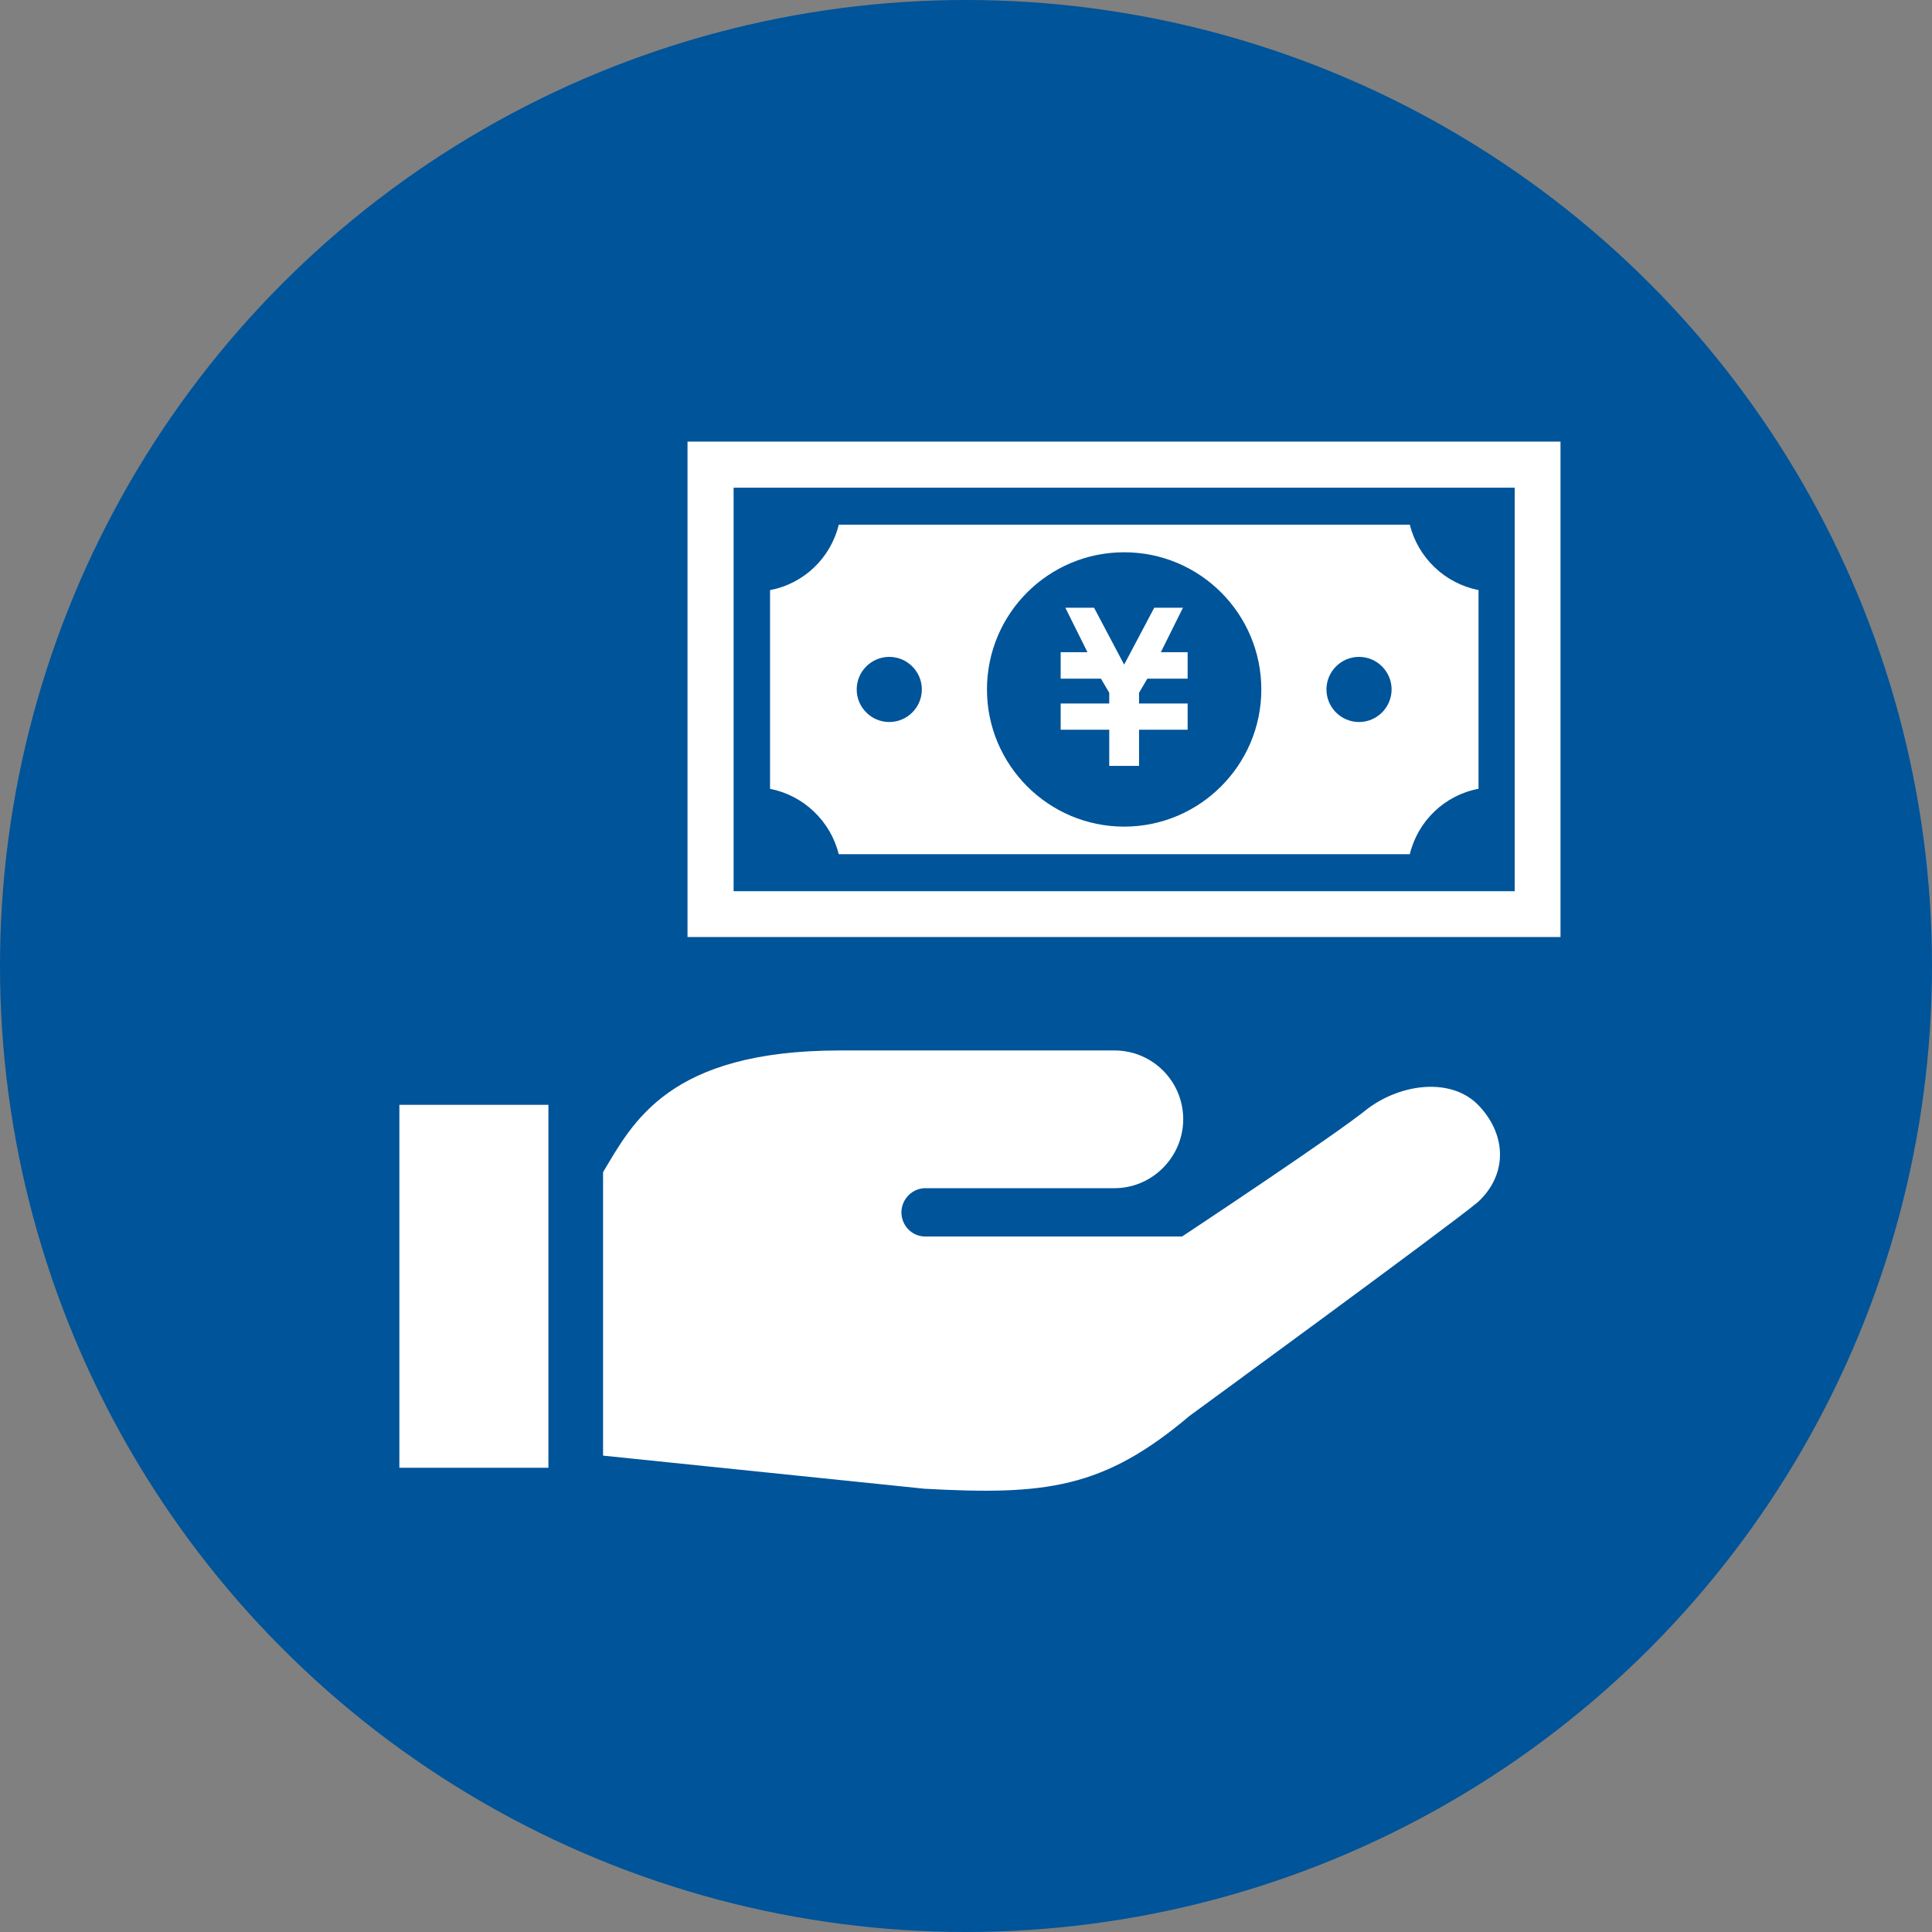
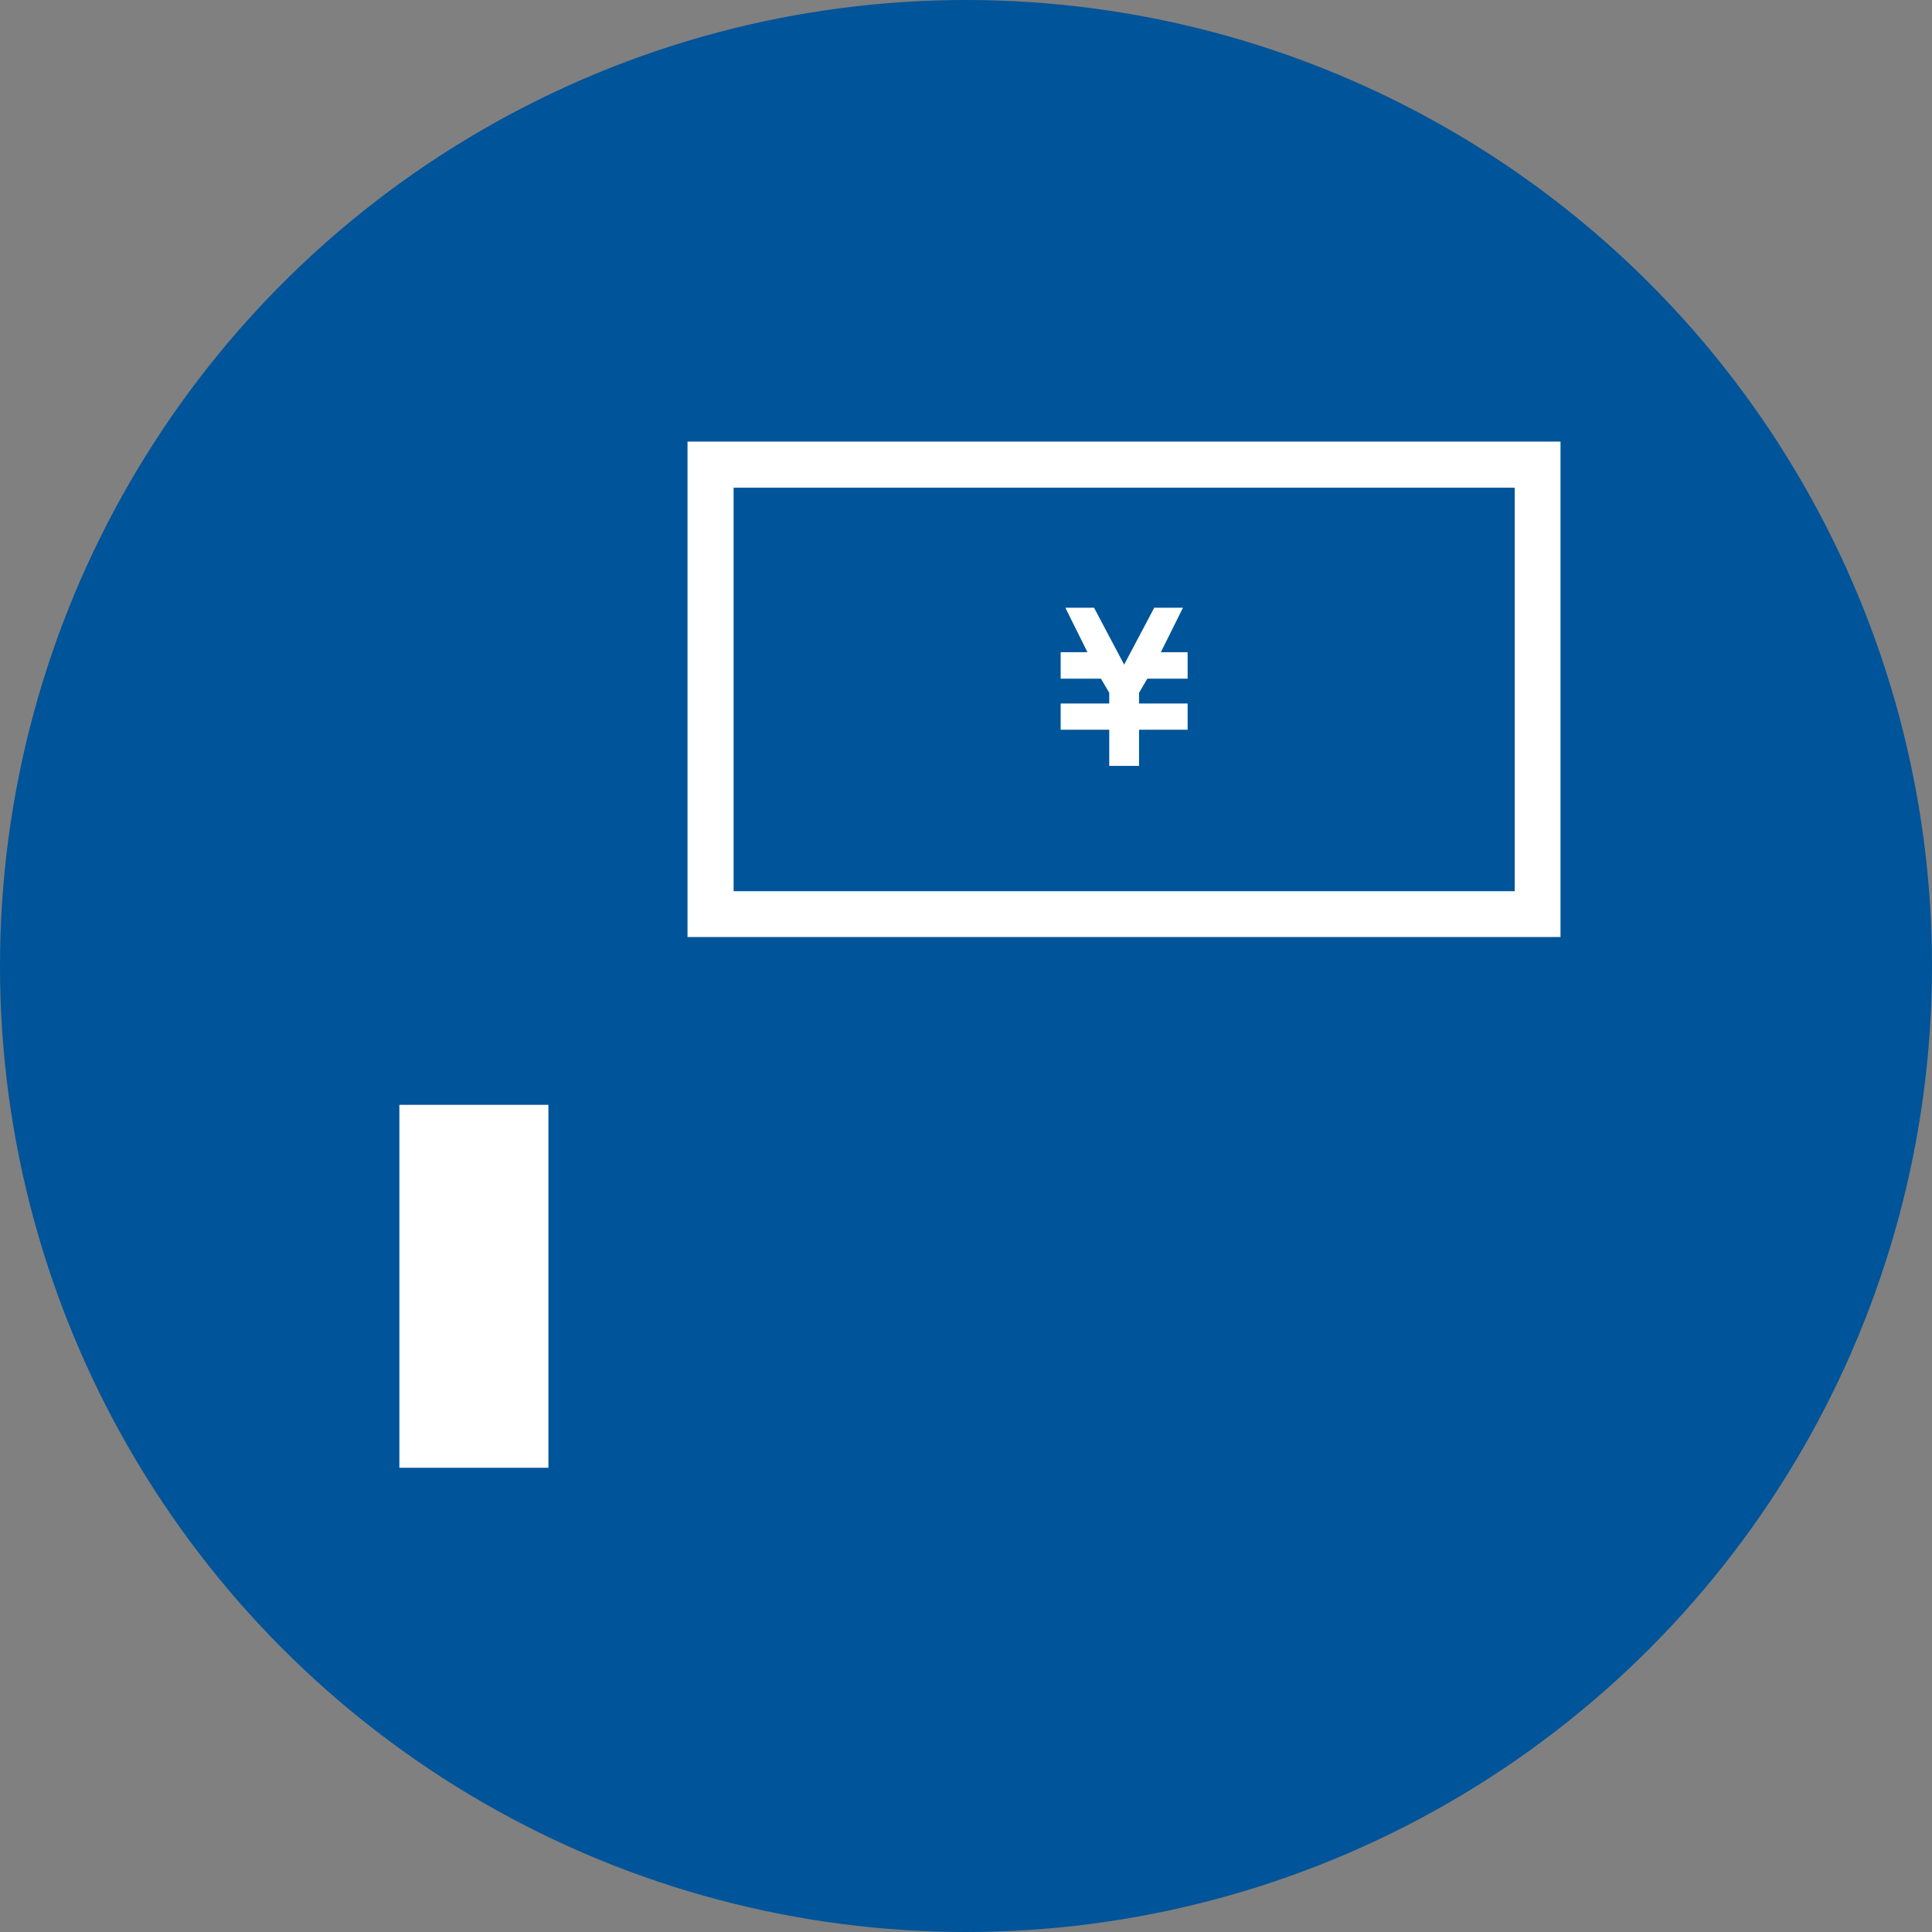
<svg xmlns="http://www.w3.org/2000/svg" id="_レイヤー_2" width="70" height="70" viewBox="0 0 70 70">
  <rect x="0" y="0" width="70" height="70" fill="#808080" stroke="none" />
  <defs>
    <style>.cls-1{fill:#005499;}.cls-1,.cls-2{stroke-width:0px;}.cls-2{fill:#fff;}</style>
  </defs>
  <g id="_コンテンツ">
    <circle class="cls-1" cx="35" cy="35" r="35" />
-     <path class="cls-2" d="m49.59,40.14c-1.12.93-6.76,4.66-6.76,4.66h-9.31c-.49,0-.87-.41-.86-.9.02-.49.43-.87.91-.85h6.81c1.37,0,2.49-1.13,2.49-2.5s-1.11-2.49-2.49-2.49h-9.94c-6.22,0-7.51,2.61-8.59,4.41v10.27l11.65,1.2c4.38.24,6.48,0,9.6-2.64,0,0,9.32-6.81,10.44-7.74,1.07-.98,1.06-2.4.07-3.47-.98-1.07-2.81-.84-4.03.06Z" />
    <rect class="cls-2" x="14.47" y="40.03" width="5.4" height="13.15" />
    <polygon class="cls-2" points="40.19 27.75 41.27 27.75 41.27 26.44 43.03 26.44 43.03 26.31 43.03 25.49 43.03 25.49 41.27 25.49 41.27 25.1 41.57 24.59 43.03 24.59 43.03 24.4 43.03 23.82 43.03 23.63 42.06 23.63 42.86 22.02 42.74 22.02 41.94 22.02 41.82 22.02 40.73 24.08 39.64 22.02 39.52 22.02 38.72 22.02 38.6 22.02 39.4 23.63 38.43 23.63 38.43 23.82 38.43 24.4 38.43 24.59 39.89 24.59 40.19 25.1 40.19 25.49 38.43 25.49 38.43 25.49 38.43 26.31 38.43 26.44 40.19 26.44 40.19 27.75" />
-     <path class="cls-2" d="m30.39,30.95h20.69c.29-1.2,1.26-2.14,2.49-2.37v-7.2c-1.22-.24-2.19-1.17-2.49-2.37h-20.69c-.29,1.2-1.26,2.14-2.49,2.37v7.2c1.22.24,2.19,1.17,2.49,2.37Zm18.85-7.15c.65,0,1.18.53,1.18,1.18s-.53,1.18-1.18,1.18-1.18-.53-1.18-1.18.53-1.18,1.18-1.18Zm-8.51-3.79c2.75,0,4.97,2.23,4.97,4.97s-2.23,4.97-4.97,4.97-4.97-2.23-4.97-4.97c0-2.75,2.23-4.97,4.97-4.97Zm-8.51,3.79c.65,0,1.18.53,1.18,1.18s-.53,1.18-1.18,1.18-1.18-.53-1.18-1.18.53-1.18,1.18-1.18Z" />
    <path class="cls-2" d="m24.91,16v17.95h31.63v-17.95h-31.63Zm29.97,16.29h-28.3v-14.62h28.3v14.62Z" />
  </g>
</svg>